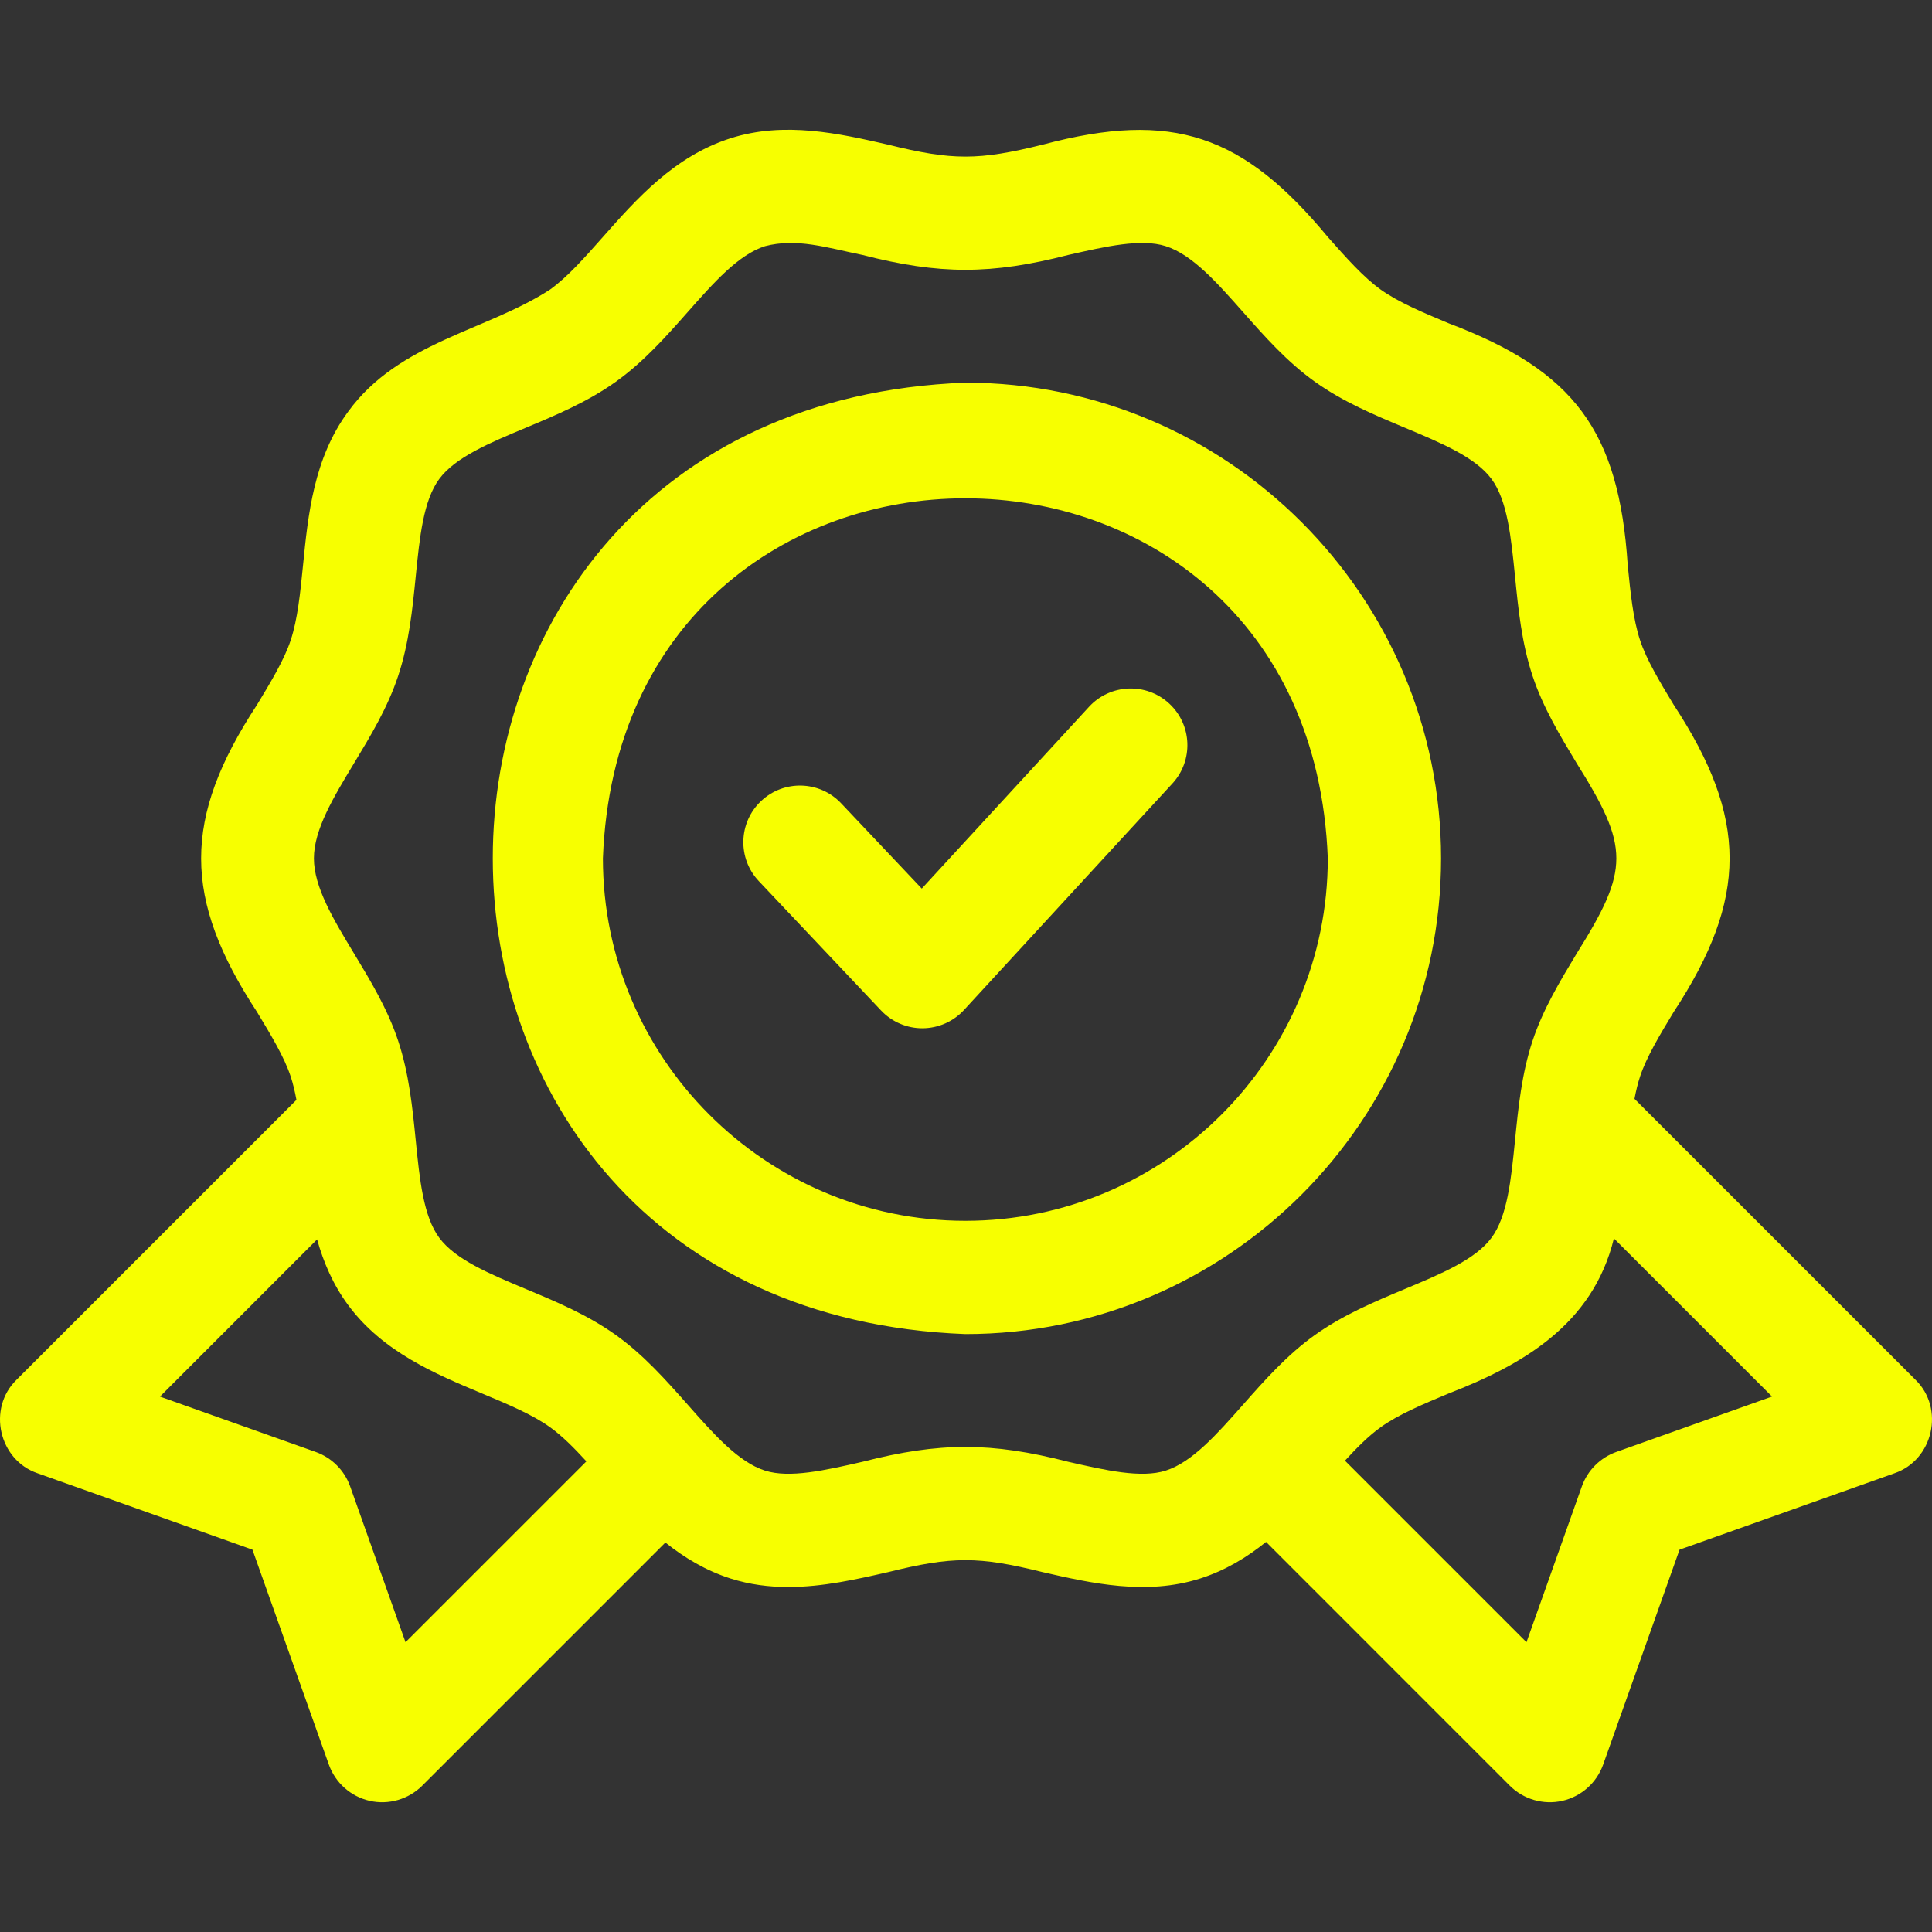
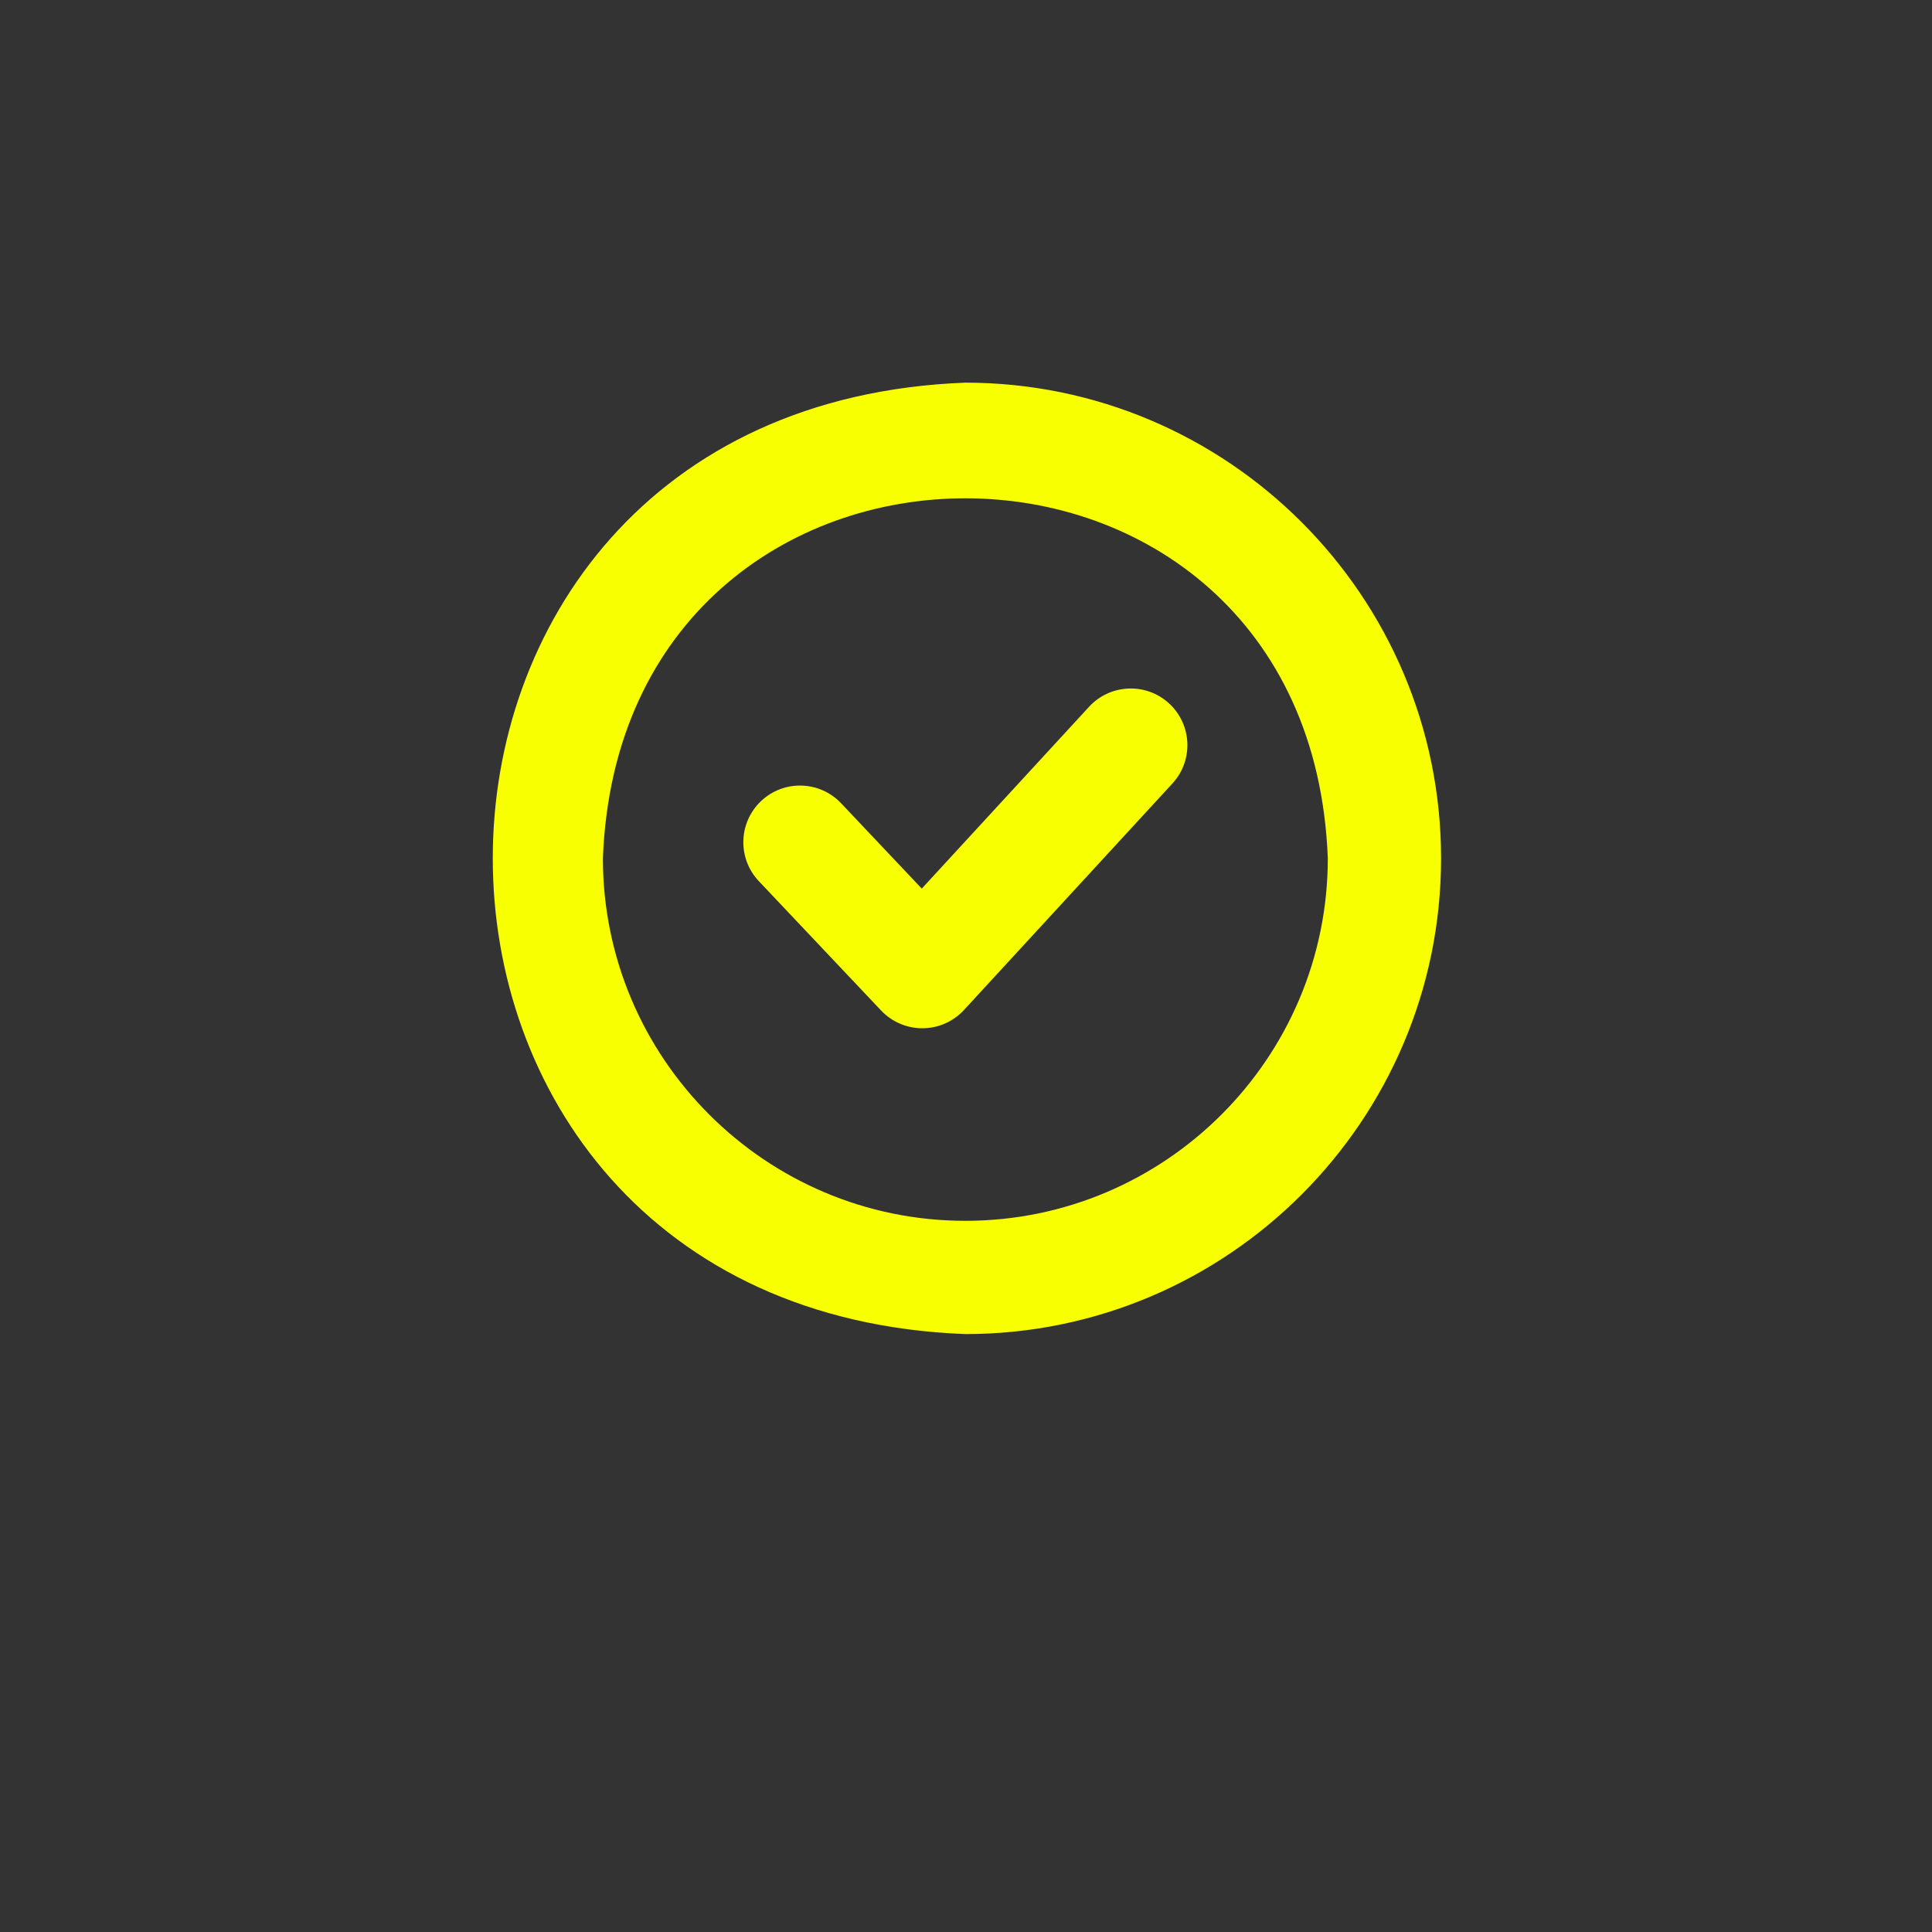
<svg xmlns="http://www.w3.org/2000/svg" width="48" height="48" viewBox="0 0 48 48" fill="none">
  <rect x="0" y="0" width="48" height="48" fill="#333333" stroke="none" />
-   <path d="M47.591 34.282L40.608 27.3C40.646 27.103 40.69 26.917 40.747 26.745C40.908 26.258 41.235 25.717 41.581 25.144C43.436 22.316 43.433 20.333 41.581 17.508C41.235 16.935 40.908 16.394 40.747 15.907C40.574 15.384 40.509 14.731 40.44 14.04C40.221 10.703 39.113 9.215 35.991 8.032C35.352 7.764 34.747 7.511 34.304 7.195C33.874 6.887 33.446 6.404 32.993 5.892C30.884 3.346 29.139 2.734 25.912 3.592C24.305 3.99 23.663 3.99 22.057 3.592C20.855 3.318 19.492 3.007 18.151 3.435C16.753 3.88 15.809 4.949 14.975 5.892C14.522 6.404 14.095 6.887 13.664 7.195C12.092 8.217 9.907 8.499 8.653 10.223C7.794 11.382 7.653 12.794 7.529 14.04C7.46 14.731 7.395 15.384 7.222 15.907C7.061 16.394 6.733 16.935 6.387 17.508C4.532 20.337 4.535 22.319 6.387 25.144C6.733 25.717 7.061 26.258 7.222 26.745C7.281 26.924 7.327 27.12 7.365 27.326L0.409 34.282C-0.32 34.993 -0.031 36.274 0.933 36.603L6.272 38.501L8.17 43.84C8.332 44.295 8.715 44.635 9.186 44.742C9.652 44.848 10.149 44.706 10.491 44.364L16.531 38.324C17.002 38.7 17.532 39.02 18.151 39.218C18.629 39.37 19.109 39.429 19.584 39.429C20.443 39.429 21.283 39.237 22.057 39.061C23.664 38.662 24.305 38.662 25.912 39.061C27.114 39.335 28.477 39.645 29.817 39.218C30.444 39.018 30.98 38.692 31.455 38.309L37.509 44.364C37.851 44.706 38.348 44.848 38.814 44.742C39.285 44.635 39.668 44.295 39.83 43.84L41.728 38.501L47.067 36.603C48.031 36.274 48.32 34.993 47.591 34.282ZM10.075 40.8L8.699 36.928C8.557 36.53 8.243 36.216 7.845 36.074L3.974 34.698L7.878 30.793C8.038 31.364 8.276 31.921 8.653 32.429C9.514 33.591 10.823 34.138 11.977 34.621C12.617 34.889 13.222 35.141 13.664 35.458C13.964 35.672 14.262 35.972 14.569 36.307L10.075 40.8ZM28.962 36.537C28.353 36.731 27.471 36.53 26.537 36.317C24.626 35.826 23.342 35.827 21.432 36.317C20.498 36.53 19.616 36.731 19.006 36.537C18.347 36.327 17.733 35.632 17.084 34.897C16.546 34.29 15.991 33.662 15.3 33.168C14.6 32.667 13.818 32.341 13.063 32.025C12.164 31.649 11.314 31.294 10.914 30.753C10.517 30.218 10.426 29.303 10.329 28.333C10.248 27.52 10.164 26.68 9.893 25.861C9.633 25.074 9.207 24.369 8.795 23.688C8.283 22.841 7.799 22.04 7.799 21.326C7.799 20.613 8.283 19.812 8.795 18.964C9.207 18.283 9.633 17.579 9.893 16.791C10.164 15.973 10.248 15.132 10.329 14.319C10.426 13.35 10.517 12.434 10.914 11.899C11.314 11.359 12.164 11.004 13.063 10.628C13.818 10.312 14.6 9.985 15.3 9.484C15.991 8.991 16.547 8.363 17.084 7.755C17.733 7.02 18.347 6.326 19.006 6.116C19.794 5.909 20.534 6.151 21.432 6.335C23.343 6.826 24.627 6.825 26.537 6.335C27.471 6.122 28.353 5.921 28.963 6.116C29.621 6.326 30.235 7.02 30.885 7.755C31.422 8.363 31.978 8.991 32.668 9.484C33.369 9.985 34.151 10.312 34.906 10.628C35.805 11.004 36.655 11.359 37.055 11.899C37.452 12.434 37.543 13.35 37.64 14.319C37.721 15.132 37.805 15.972 38.075 16.791C38.336 17.578 38.762 18.283 39.173 18.964C40.486 21.059 40.485 21.594 39.173 23.688C38.762 24.369 38.336 25.073 38.075 25.861C37.805 26.68 37.721 27.52 37.64 28.333C37.543 29.302 37.452 30.218 37.055 30.753C36.655 31.293 35.805 31.648 34.906 32.024C34.15 32.34 33.369 32.667 32.668 33.168C31.978 33.661 31.422 34.289 30.885 34.897C30.235 35.632 29.621 36.327 28.962 36.537ZM40.155 36.074C39.757 36.216 39.443 36.53 39.301 36.928L37.925 40.8L33.415 36.29C33.716 35.962 34.01 35.668 34.304 35.458C34.747 35.141 35.352 34.888 35.991 34.621C37.816 33.913 39.573 32.915 40.097 30.768L44.026 34.697L40.155 36.074Z" fill="#f7ff00" />
  <path d="M27.058 17.559L22.901 22.077L20.898 19.958C20.364 19.393 19.473 19.368 18.909 19.902C18.344 20.436 18.319 21.326 18.852 21.891L21.892 25.107C22.16 25.39 22.535 25.55 22.924 25.547C23.315 25.544 23.686 25.38 23.95 25.093L29.129 19.465C29.655 18.893 29.618 18.003 29.046 17.477C28.475 16.951 27.584 16.988 27.058 17.559Z" fill="#f7ff00" />
  <path d="M35.803 21.326C35.803 14.809 30.501 9.507 23.984 9.507C8.327 10.102 8.331 32.553 23.985 33.145C30.501 33.145 35.803 27.843 35.803 21.326ZM23.984 30.331C19.019 30.331 14.979 26.291 14.979 21.326C15.432 9.397 32.538 9.4 32.989 21.326C32.989 26.291 28.95 30.331 23.984 30.331Z" fill="#f7ff00" />
</svg>